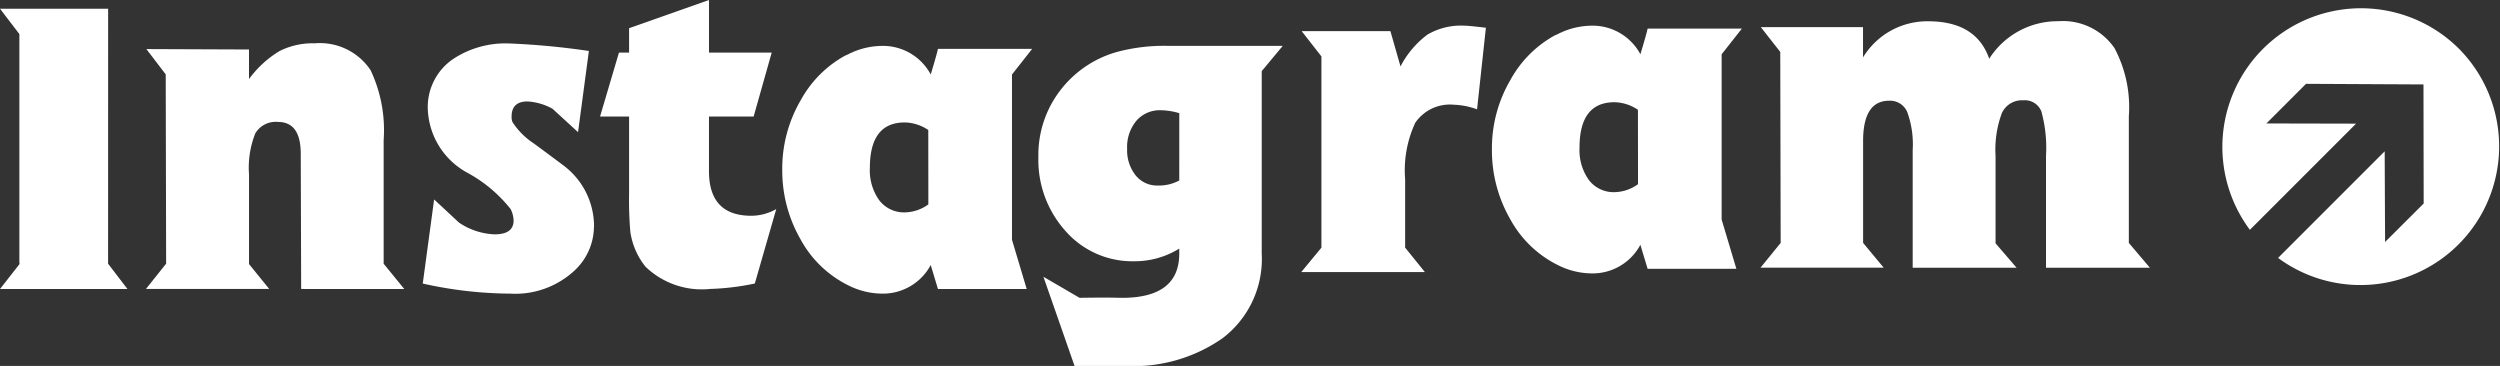
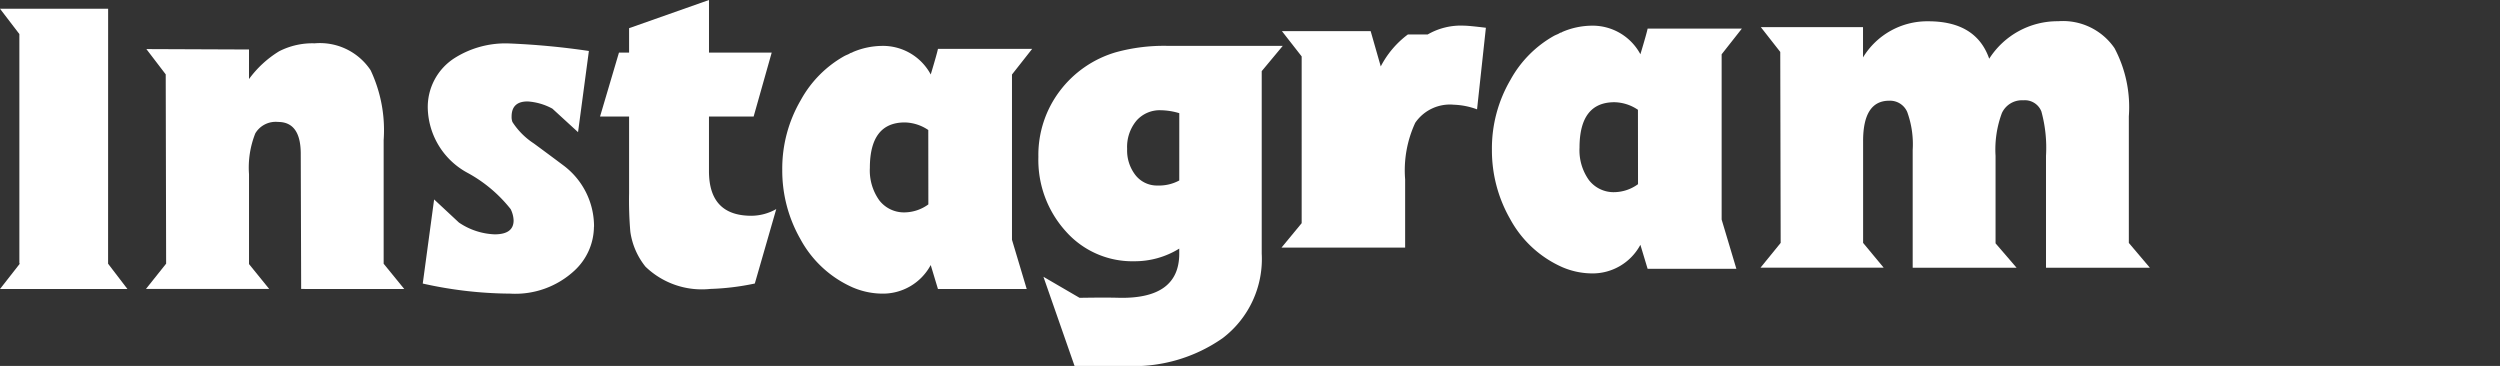
<svg xmlns="http://www.w3.org/2000/svg" width="138.355" height="20.253" viewBox="0 0 138.355 20.253">
  <rect x="0" y="0" width="138.355" height="20.253" fill="#333333" stroke="none" />
  <g id="instagram" transform="translate(-40.321 -17.824)">
-     <path id="パス_126238" data-name="パス 126238" d="M308.527,4.027a7.674,7.674,0,0,0-11.592,10l5.876-5.876-4.962-.011,2.193-2.193,6.5.034.011,6.589L304.417,14.7l-.022-5.018-5.9,5.9A7.675,7.675,0,0,0,308.527,4.027" transform="translate(-132.101 16.516)" fill="#fff" />
    <g id="グループ_55327" data-name="グループ 55327" transform="translate(13642.647 14154.66)">
      <path id="パス_126391" data-name="パス 126391" d="M181.735,19.737l1.071,1.4h-7.053l1.095-1.4v-.023l-.023.023V7.027l-1.071-1.4h5.983Z" transform="translate(-13778.079 -14141.978)" fill="#fff" />
      <path id="パス_126398" data-name="パス 126398" d="M347.2,19.346l.815,2.724h-4.912l-.4-1.327a3,3,0,0,1-2.7,1.583,4.223,4.223,0,0,1-1.629-.349,6.076,6.076,0,0,1-2.887-2.677,7.62,7.62,0,0,1-1-3.818,7.5,7.5,0,0,1,1.024-3.864,6.226,6.226,0,0,1,2.421-2.445c.062-.03.113-.054.152-.069a1.036,1.036,0,0,0,.139-.069.282.282,0,0,1,.128-.047l.024-.023a4.223,4.223,0,0,1,1.629-.349,3,3,0,0,1,2.7,1.582q.349-1.162.4-1.419h5.215L347.2,10.2Zm-4.632-6.075a2.4,2.4,0,0,0-1.3-.419q-1.932,0-1.933,2.514a2.836,2.836,0,0,0,.524,1.8,1.725,1.725,0,0,0,1.432.663,2.28,2.28,0,0,0,1.281-.441Z" transform="translate(-13854.247 -14144.031)" fill="#fff" />
      <path id="パス_126395" data-name="パス 126395" d="M347.2,19.346l.815,2.724h-4.912l-.4-1.327a3,3,0,0,1-2.7,1.583,4.223,4.223,0,0,1-1.629-.349,6.076,6.076,0,0,1-2.887-2.677,7.62,7.62,0,0,1-1-3.818,7.5,7.5,0,0,1,1.024-3.864,6.226,6.226,0,0,1,2.421-2.445c.062-.03.113-.054.152-.069a1.036,1.036,0,0,0,.139-.069.282.282,0,0,1,.128-.047l.024-.023a4.223,4.223,0,0,1,1.629-.349,3,3,0,0,1,2.7,1.582q.349-1.162.4-1.419h5.215L347.2,10.2Zm-4.632-6.075a2.4,2.4,0,0,0-1.3-.419q-1.932,0-1.933,2.514a2.836,2.836,0,0,0,.524,1.8,1.725,1.725,0,0,0,1.432.663,2.28,2.28,0,0,0,1.281-.441Z" transform="translate(-13893.521 -14142.912)" fill="#fff" />
      <path id="パス_126396" data-name="パス 126396" d="M463.491,10.25v10.1a5.5,5.5,0,0,1-2.165,4.679,8.607,8.607,0,0,1-5.376,1.536h-2.817l-1.723-4.935,2,1.165q1.512-.024,2.234,0,3.283.045,3.283-2.445v-.279a4.676,4.676,0,0,1-2.491.7,4.912,4.912,0,0,1-3.795-1.664A5.884,5.884,0,0,1,451.131,15a5.868,5.868,0,0,1,1.187-3.654A5.991,5.991,0,0,1,455.437,9.2a10.007,10.007,0,0,1,2.841-.349h6.378Zm-4.562,2.327a3.689,3.689,0,0,0-1.024-.163,1.709,1.709,0,0,0-1.35.582,2.274,2.274,0,0,0-.512,1.559,2.222,2.222,0,0,0,.465,1.455,1.511,1.511,0,0,0,1.233.57,2.36,2.36,0,0,0,1.187-.279Z" transform="translate(-13995.991 -14143.149)" fill="#fff" />
      <path id="パス_126399" data-name="パス 126399" d="M569.227,21.984V15.792a7.6,7.6,0,0,0-.256-2.456.981.981,0,0,0-1-.617,1.22,1.22,0,0,0-1.187.71,5.787,5.787,0,0,0-.349,2.363v4.842l1.163,1.35h-5.749V15.466a5.224,5.224,0,0,0-.3-2.095,1.034,1.034,0,0,0-1-.629q-1.445,0-1.444,2.234v5.634l1.14,1.373h-6.819l1.117-1.373-.023-10.568L553.445,8.67H559.1v1.676a4.159,4.159,0,0,1,3.609-2q2.653,0,3.375,2.072A4.483,4.483,0,0,1,569.9,8.343a3.458,3.458,0,0,1,3.119,1.491,6.963,6.963,0,0,1,.792,3.771v7.007l1.164,1.373Z" transform="translate(-14058.323 -14144.004)" fill="#fff" />
      <path id="パス_126392" data-name="パス 126392" d="M594.639,22.006l-.023-7.543q-.024-1.7-1.257-1.7a1.311,1.311,0,0,0-1.257.63,5.113,5.113,0,0,0-.349,2.264v4.971l1.117,1.377h-6.821l1.117-1.4-.023-10.475-1.07-1.4,5.679.023V10.39a5.829,5.829,0,0,1,1.664-1.536,4.03,4.03,0,0,1,1.967-.442,3.368,3.368,0,0,1,3.1,1.489,7.777,7.777,0,0,1,.721,3.865v6.843l1.141,1.4Z" transform="translate(-14180.298 -14142.85)" fill="#fff" />
-       <path id="パス_126397" data-name="パス 126397" d="M404.4,41.381a3.663,3.663,0,0,1,2.013-.489q.256,0,1.211.116l-.489,4.516a4.031,4.031,0,0,0-1.279-.256,2.325,2.325,0,0,0-2.142,1,6.257,6.257,0,0,0-.559,3.128v3.78l1.093,1.354h-6.843l1.117-1.353V42.594l-1.093-1.4h4.911l.559,1.955a5.152,5.152,0,0,1,1.5-1.769" transform="translate(-13927.718 -14176.308)" fill="#fff" />
+       <path id="パス_126397" data-name="パス 126397" d="M404.4,41.381a3.663,3.663,0,0,1,2.013-.489q.256,0,1.211.116l-.489,4.516a4.031,4.031,0,0,0-1.279-.256,2.325,2.325,0,0,0-2.142,1,6.257,6.257,0,0,0-.559,3.128v3.78h-6.843l1.117-1.353V42.594l-1.093-1.4h4.911l.559,1.955a5.152,5.152,0,0,1,1.5-1.769" transform="translate(-13927.718 -14176.308)" fill="#fff" />
      <path id="パス_126393" data-name="パス 126393" d="M423.84,51.074a3.341,3.341,0,0,1-1.071,2.421,4.813,4.813,0,0,1-3.561,1.281,22.609,22.609,0,0,1-4.842-.558l.629-4.655,1.373,1.279a3.763,3.763,0,0,0,1.977.653q1.049,0,1.049-.769a1.517,1.517,0,0,0-.164-.628,7.756,7.756,0,0,0-2.373-2,4.178,4.178,0,0,1-2.212-3.538,3.21,3.21,0,0,1,1.513-2.84,5.276,5.276,0,0,1,2.91-.792,41.5,41.5,0,0,1,4.492.419l-.6,4.493-1.419-1.3a3.291,3.291,0,0,0-1.374-.4q-.885,0-.884.838a.8.8,0,0,0,.046.3,4.019,4.019,0,0,0,1.186,1.188q.816.6,1.63,1.21a4.208,4.208,0,0,1,1.7,3.4" transform="translate(-13993.296 -14175.362)" fill="#fff" />
      <path id="パス_126394" data-name="パス 126394" d="M435.928,43.913v3.026q0,2.469,2.351,2.467a2.808,2.808,0,0,0,1.373-.372l-1.187,4.121a13.8,13.8,0,0,1-2.468.3,4.489,4.489,0,0,1-3.584-1.233,3.975,3.975,0,0,1-.837-1.933,20.582,20.582,0,0,1-.069-2.142V43.913H429.9l1.047-3.538h.56v-1.35l4.422-1.56v2.91H439.4l-1,3.538Z" transform="translate(-13999.018 -14174.301)" fill="#fff" />
    </g>
  </g>
</svg>